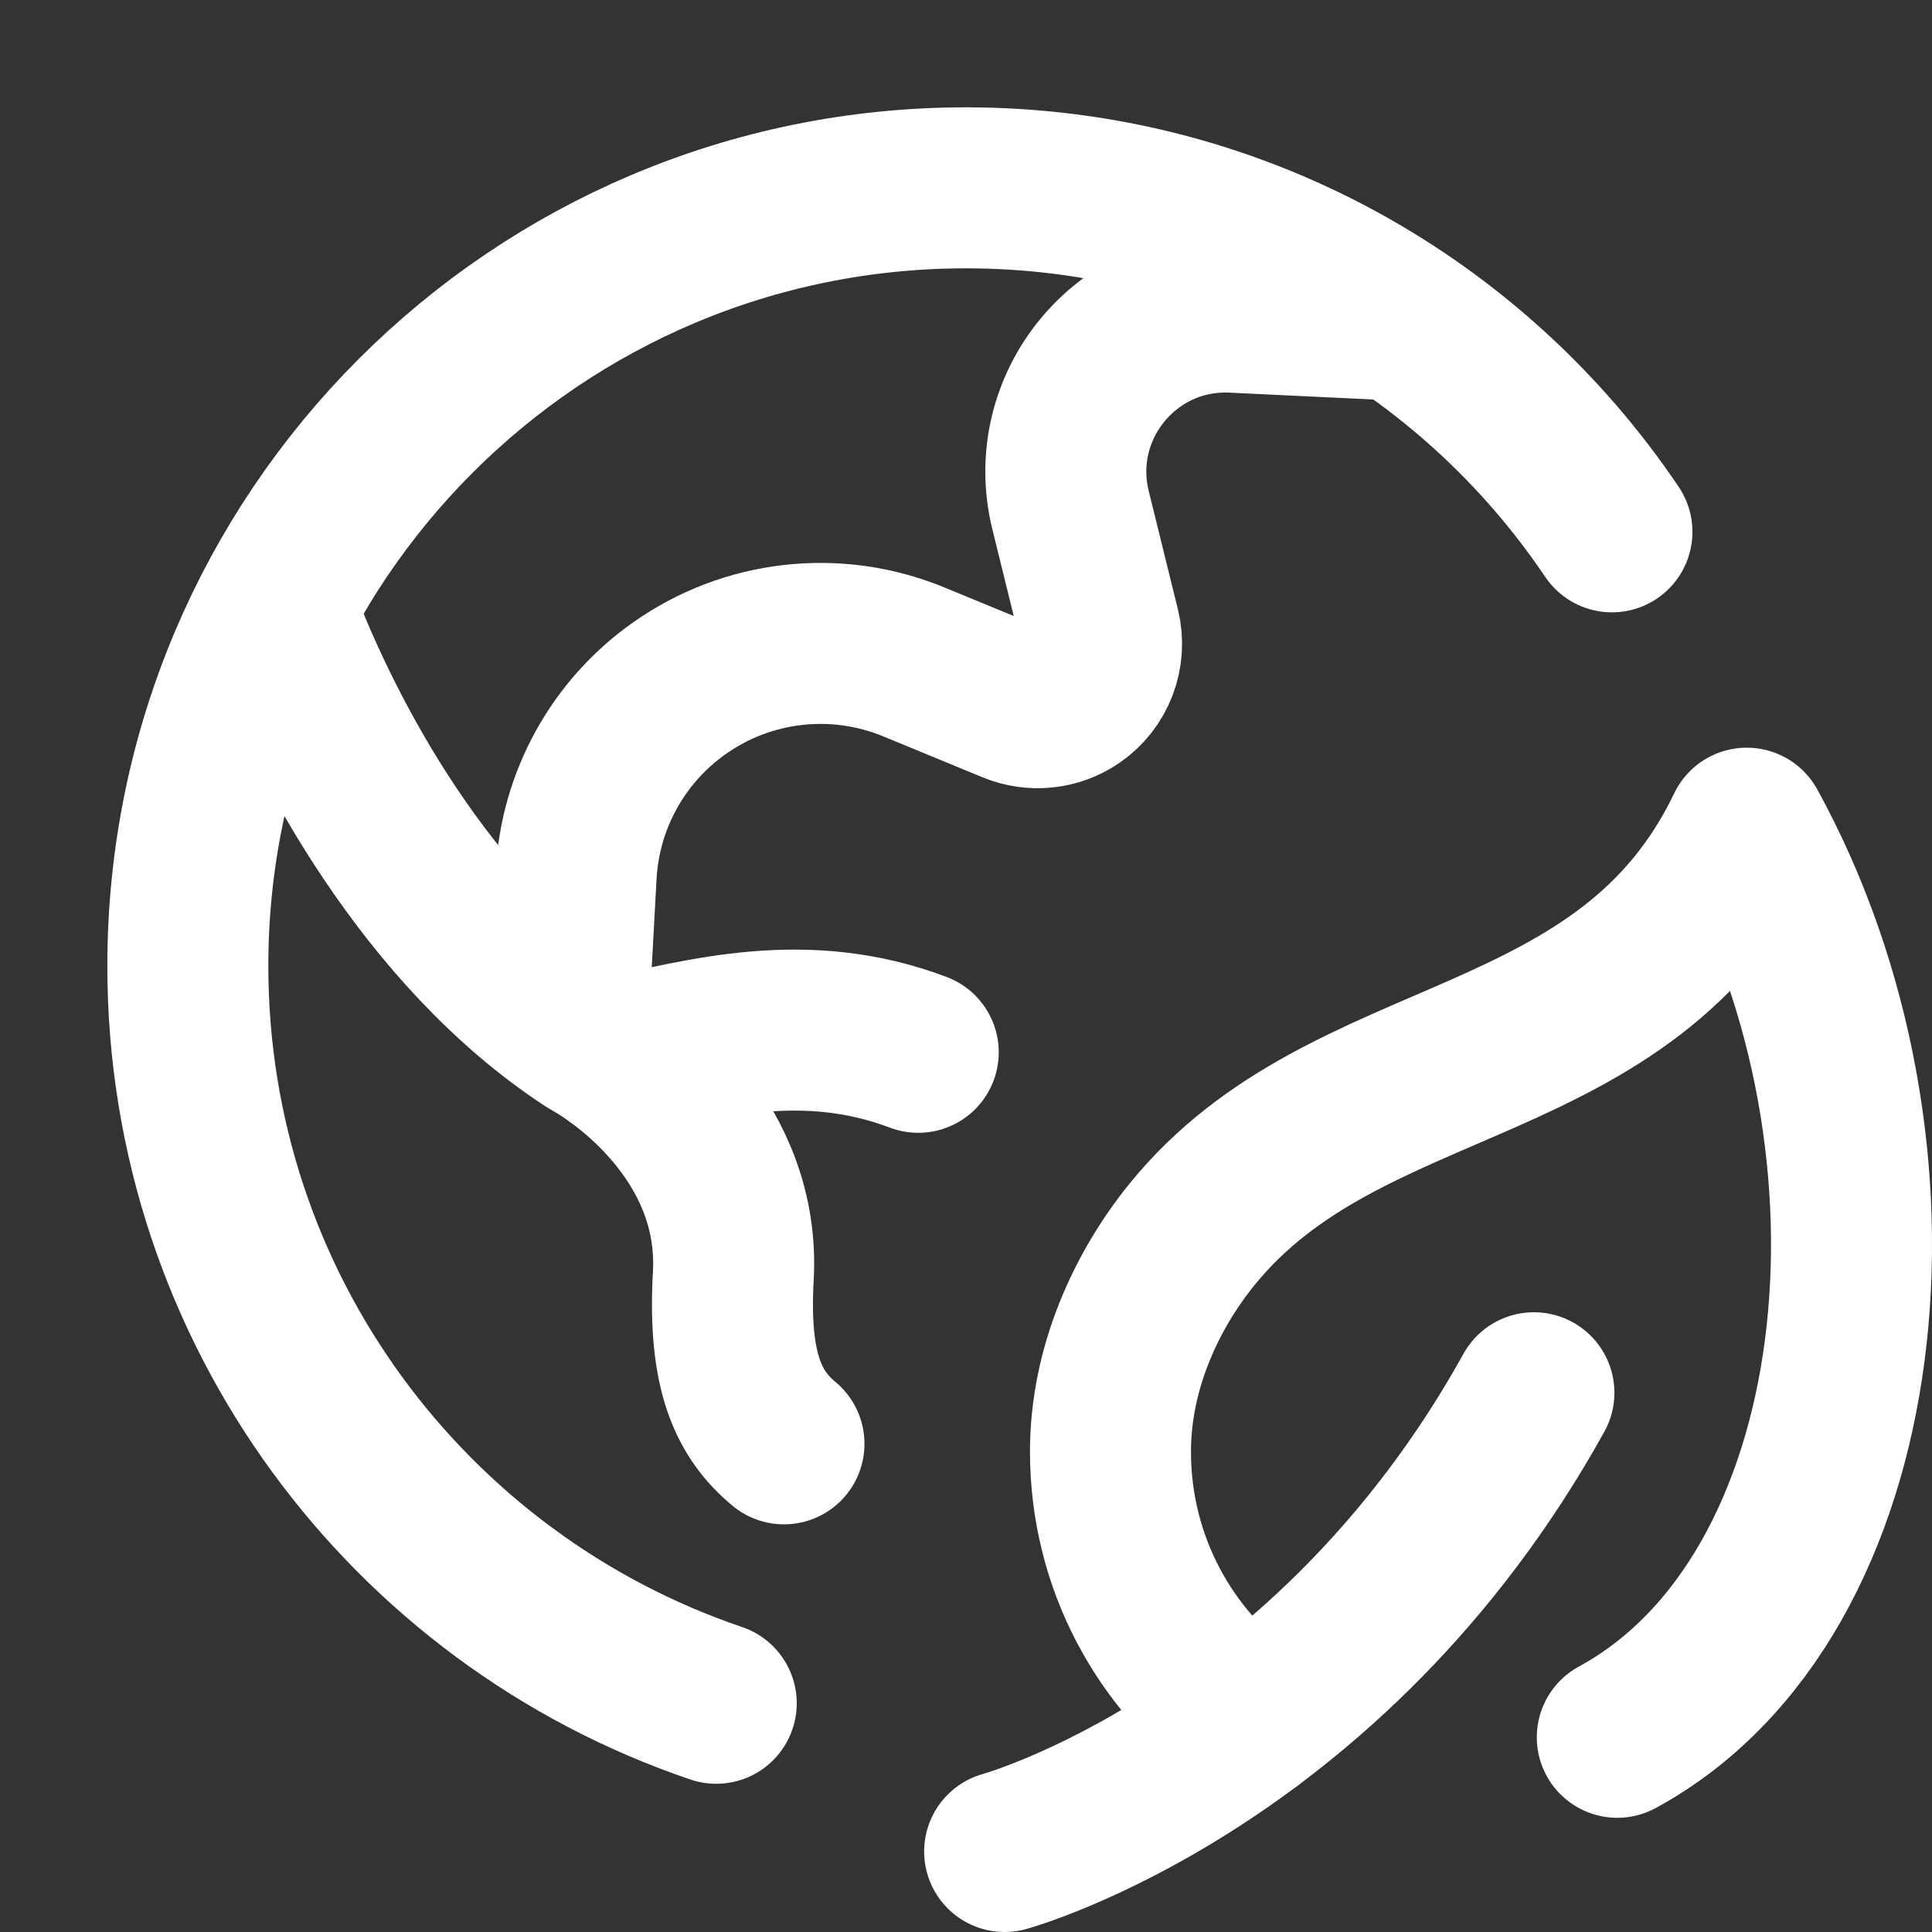
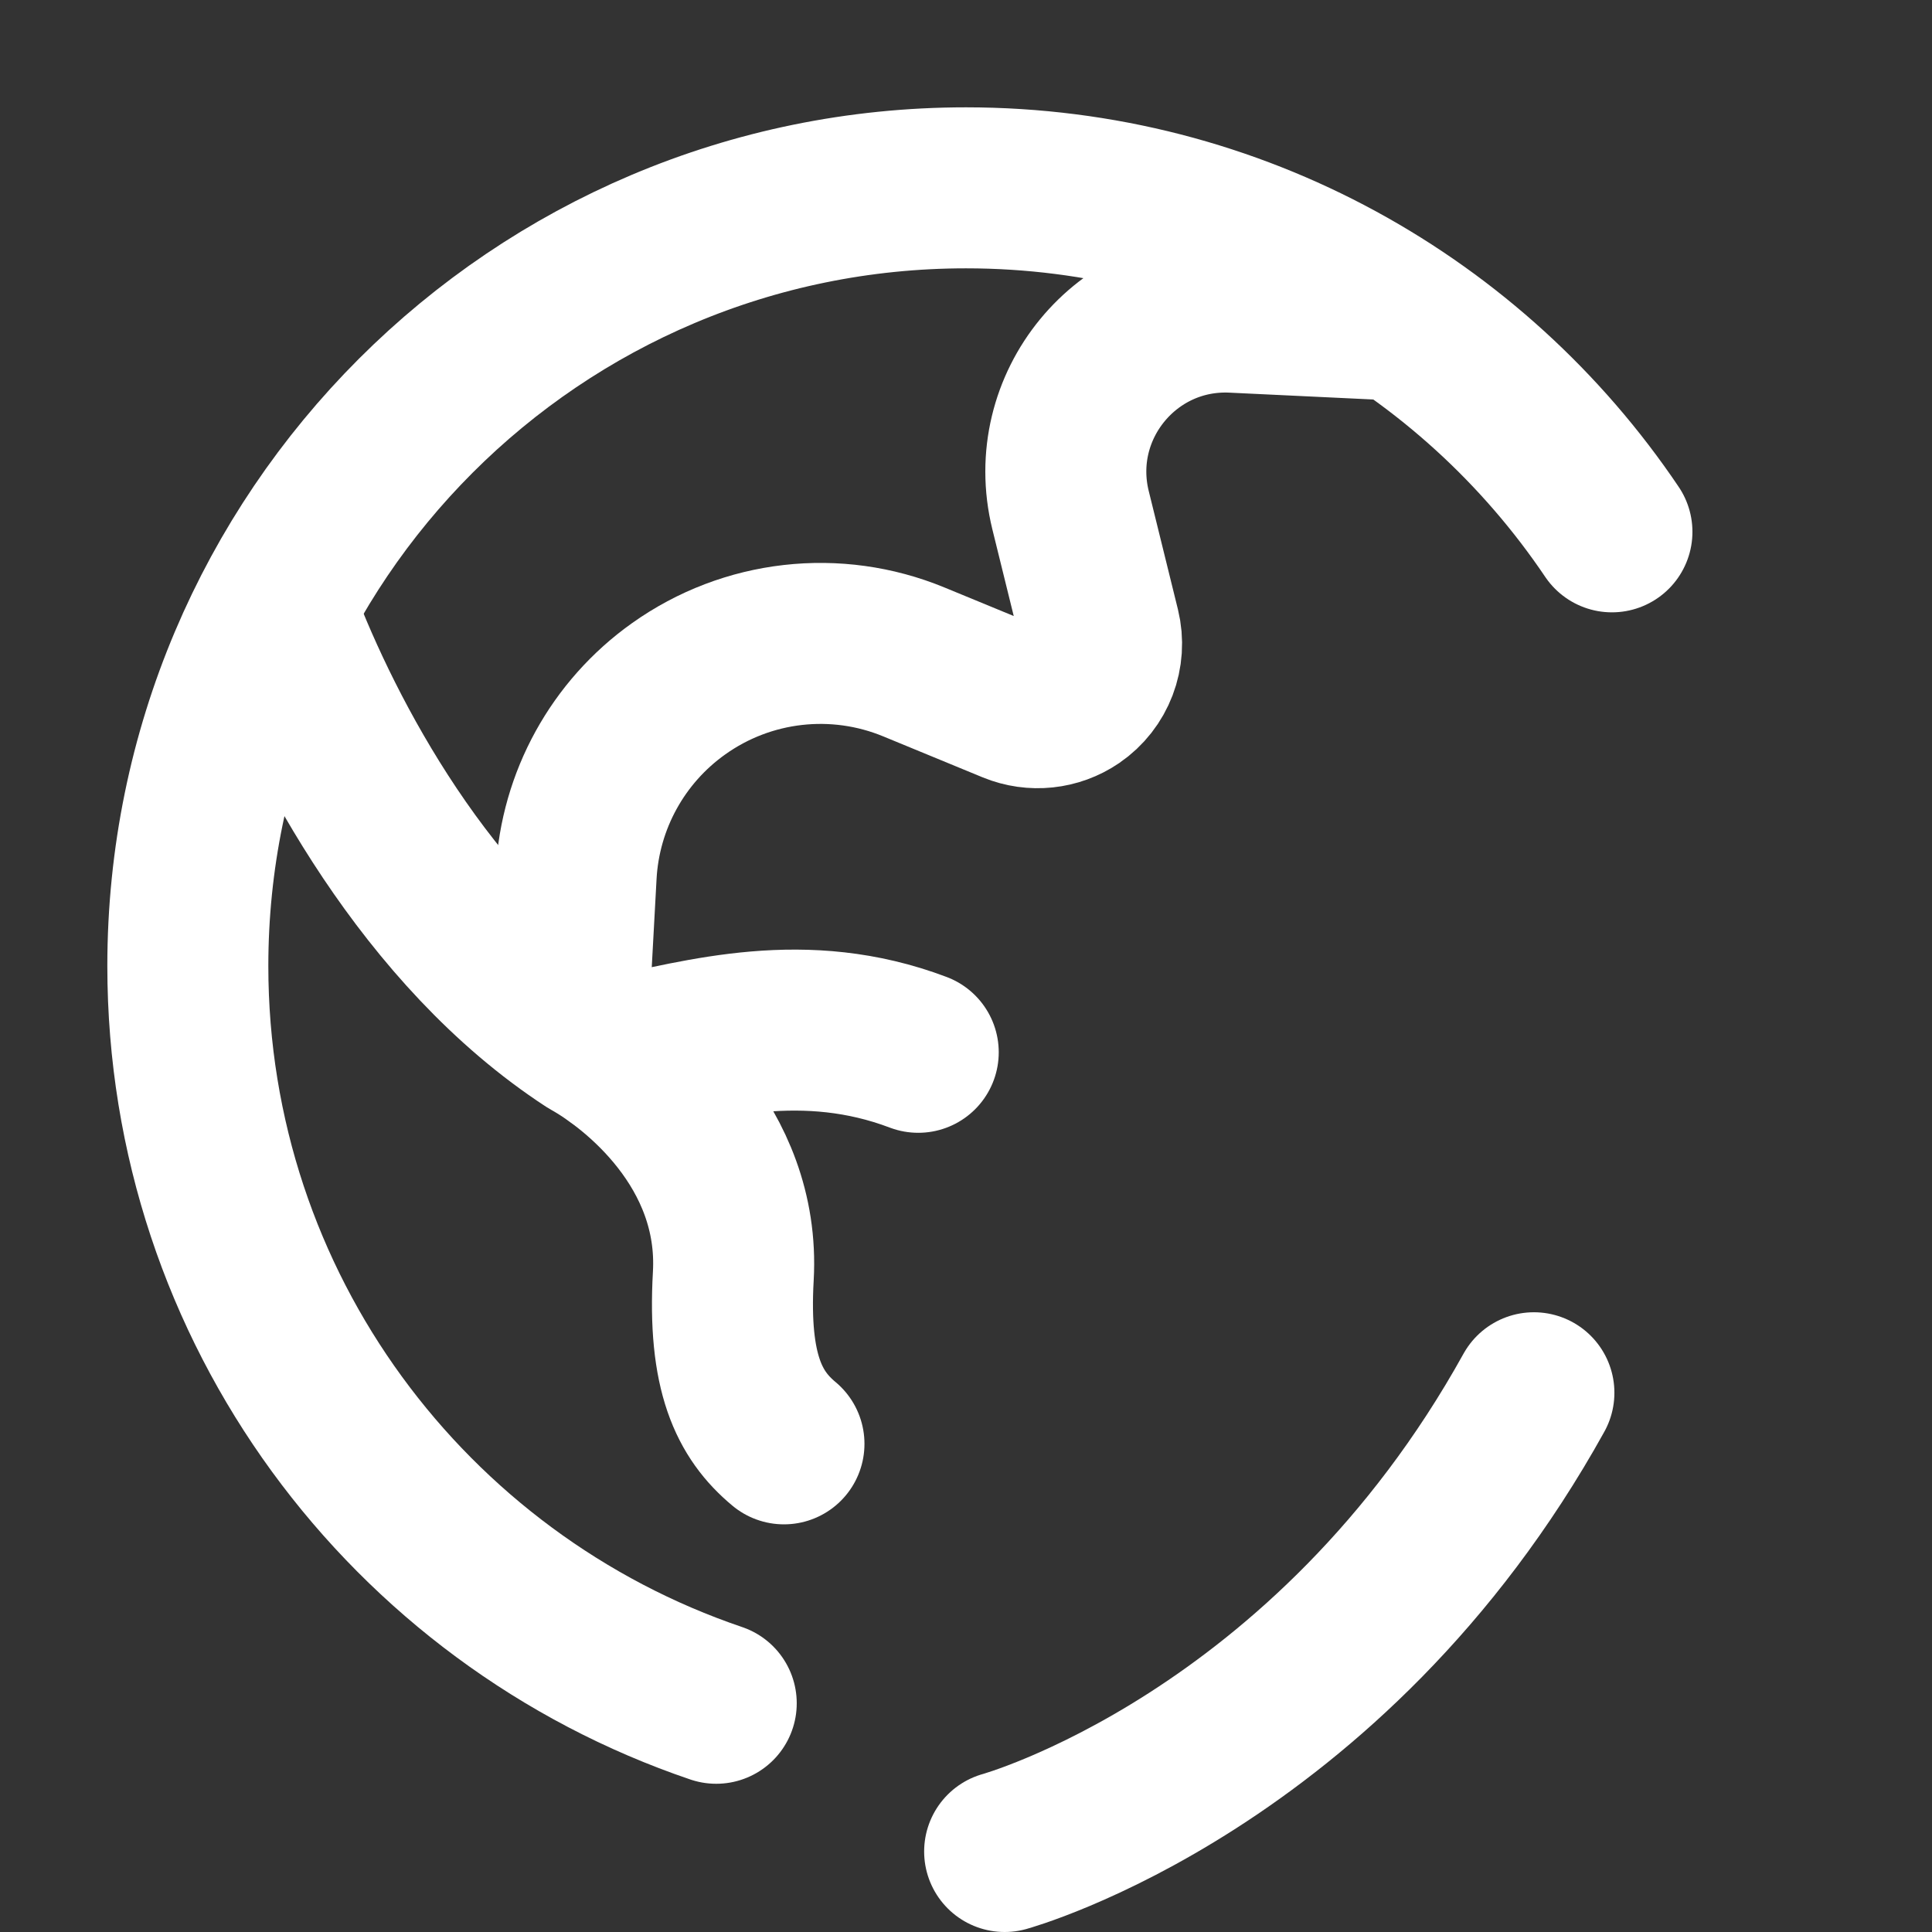
<svg xmlns="http://www.w3.org/2000/svg" height="18" width="18" viewBox="0 0 18 18">
  <rect x="0" y="0" width="18" height="18" fill="#333333" stroke="none" />
  <title>18 earth leaf</title>
  <g stroke-linecap="round" stroke-width="1.5" fill="none" stroke="#ffffff" stroke-linejoin="round" class="nc-icon-wrapper">
    <path d="M13.001 2.981L11.489 2.909C10.495 2.862 9.736 3.786 9.974 4.753L10.246 5.856C10.305 6.097 10.209 6.35 10.004 6.49C9.838 6.603 9.627 6.625 9.441 6.549L8.514 6.167C7.789 5.868 6.962 5.962 6.323 6.417C5.757 6.819 5.405 7.458 5.368 8.151L5.297 9.453" />
-     <path d="M15.068 16.186C17.47 14.88 17.915 10.704 16.274 7.716C15.15 10.064 12.558 9.711 11.107 11.499C10.677 12.029 10.346 12.749 10.346 13.525C10.346 14.562 10.858 15.479 11.643 16.034" data-color="color-2" />
    <path d="M9.36 17.25C9.36 17.25 12.383 16.418 14.291 12.976" data-color="color-2" />
    <path d="M2.592 5.746C3.02 6.87 3.97 8.688 5.497 9.683C5.922 9.918 6.9 10.681 6.832 11.889C6.781 12.791 6.982 13.184 7.304 13.452" />
    <path d="M5.754 9.847C6.559 9.678 7.498 9.404 8.555 9.804" />
    <path d="M6.673 15.869C3.811 14.899 1.75 12.19 1.75 9C1.75 4.996 4.996 1.75 9 1.75C11.506 1.75 13.716 3.022 15.018 4.955" />
  </g>
</svg>